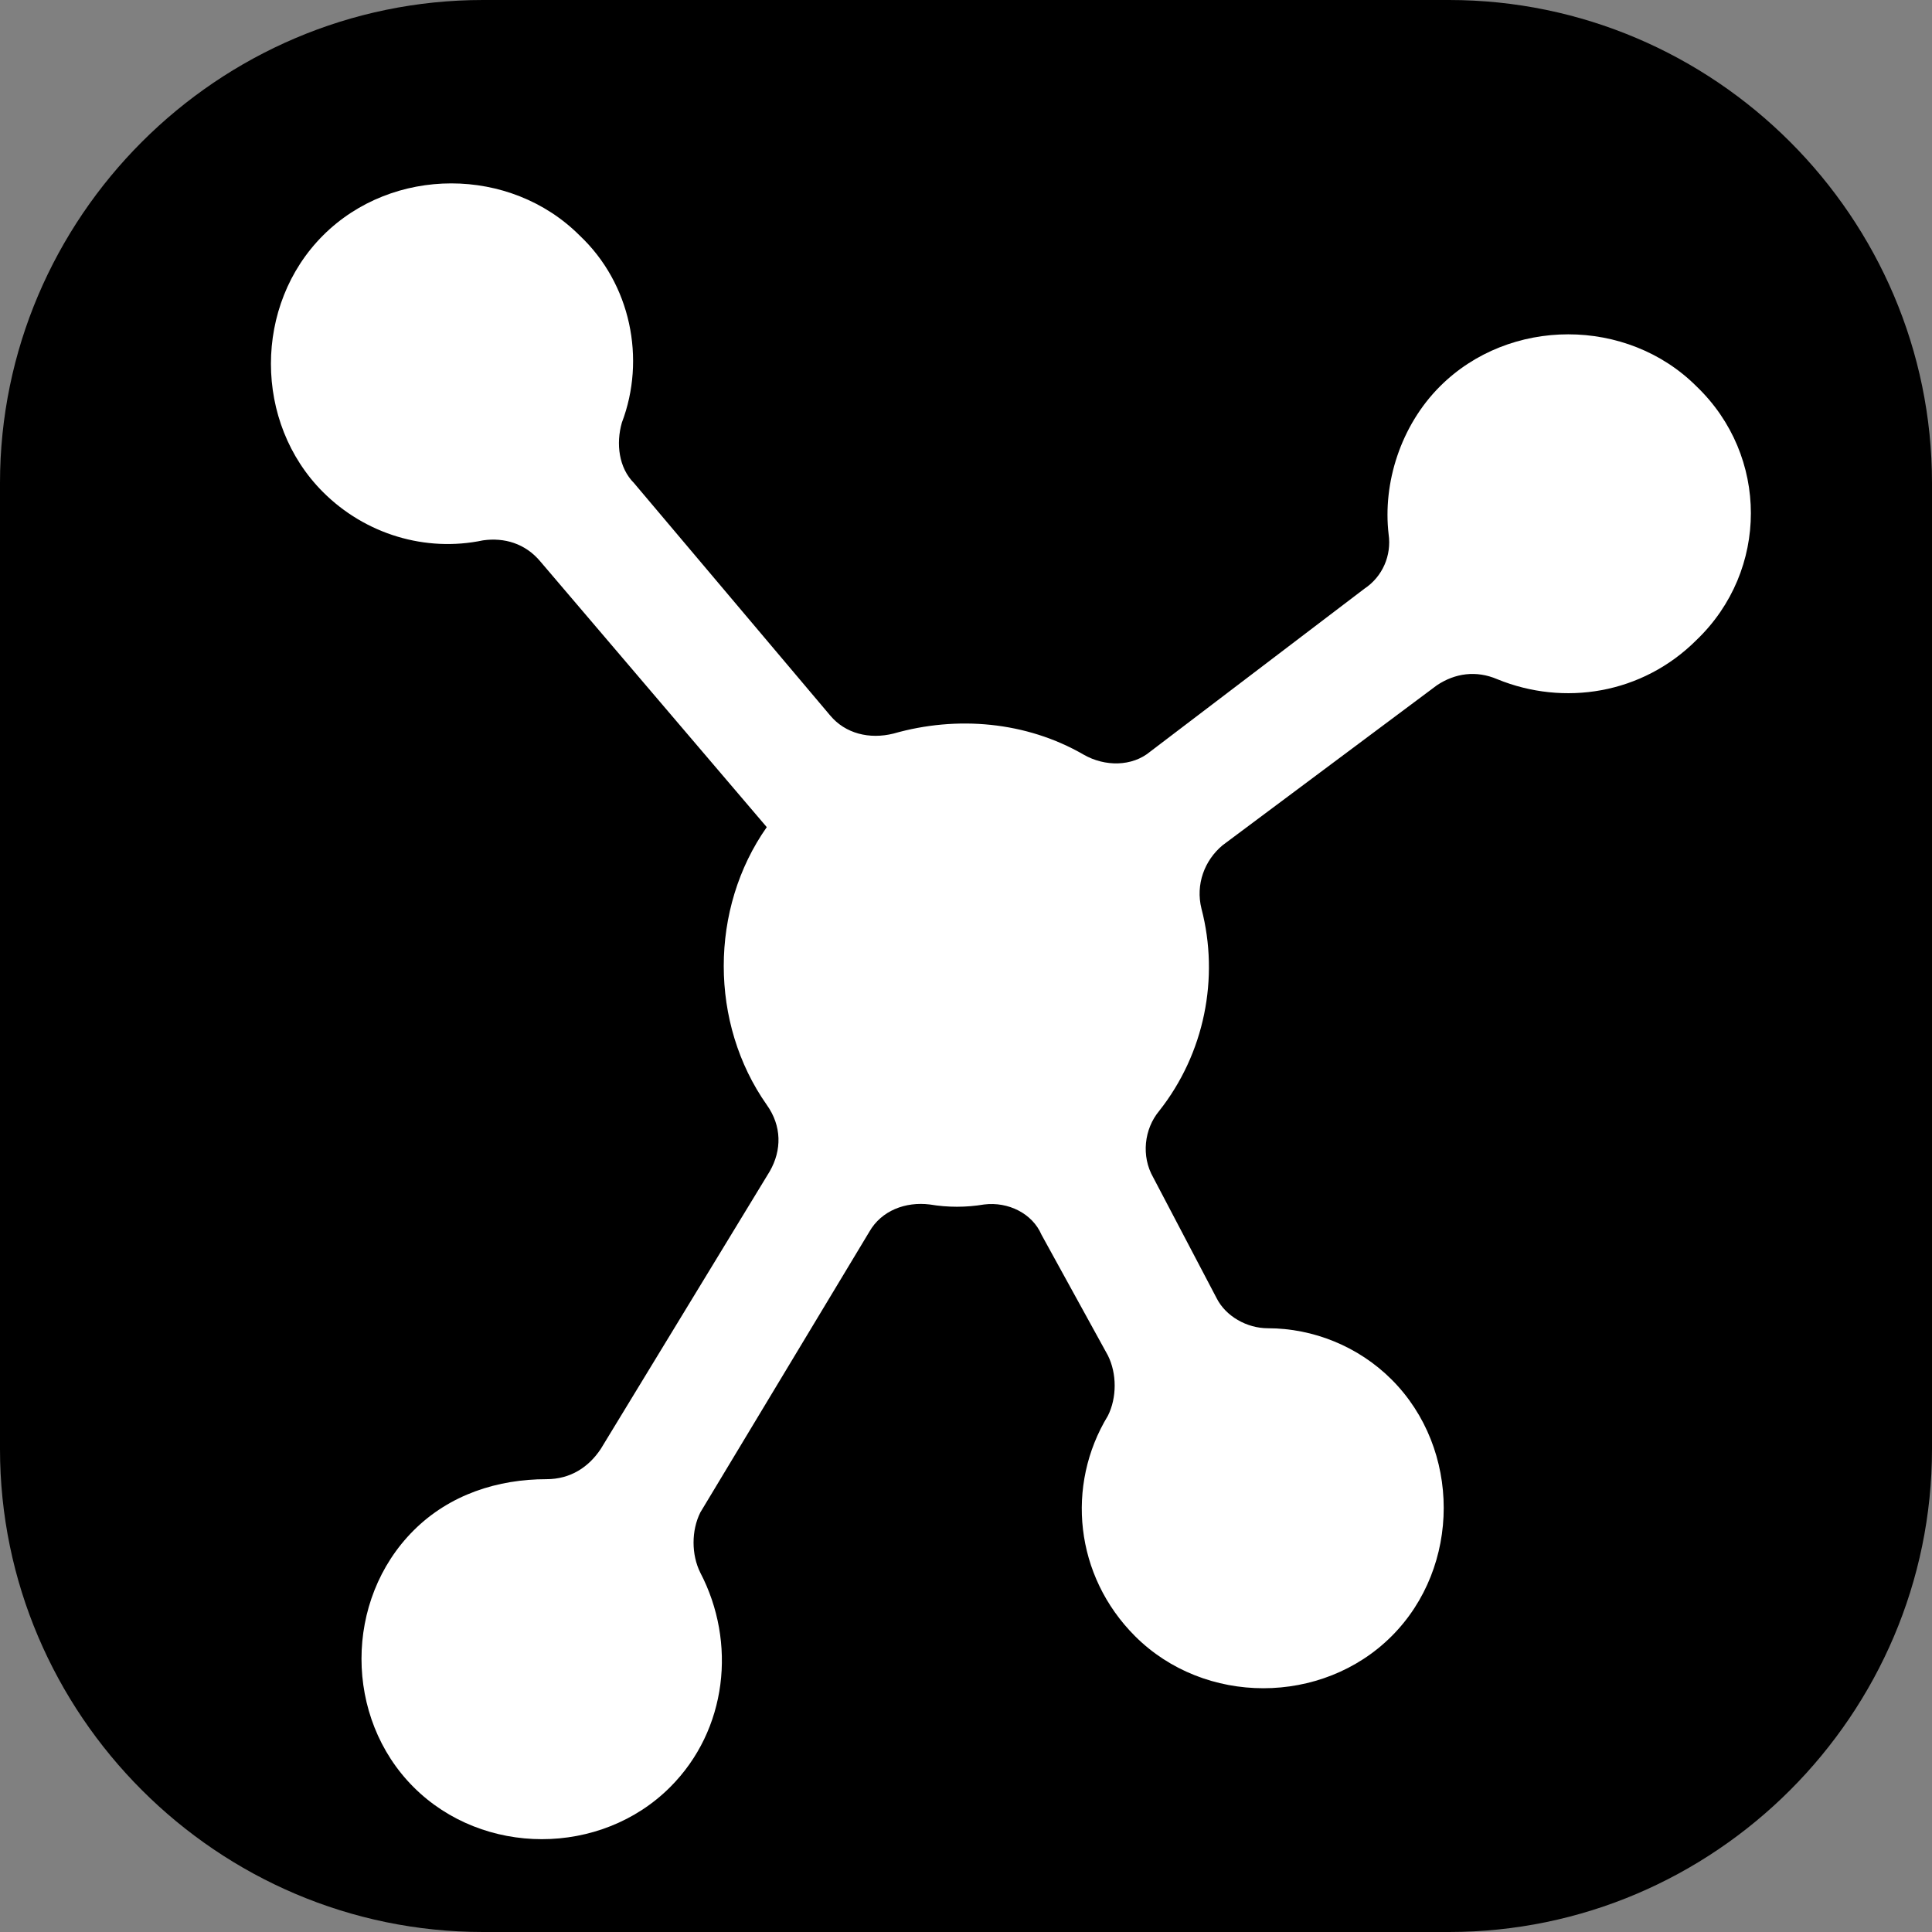
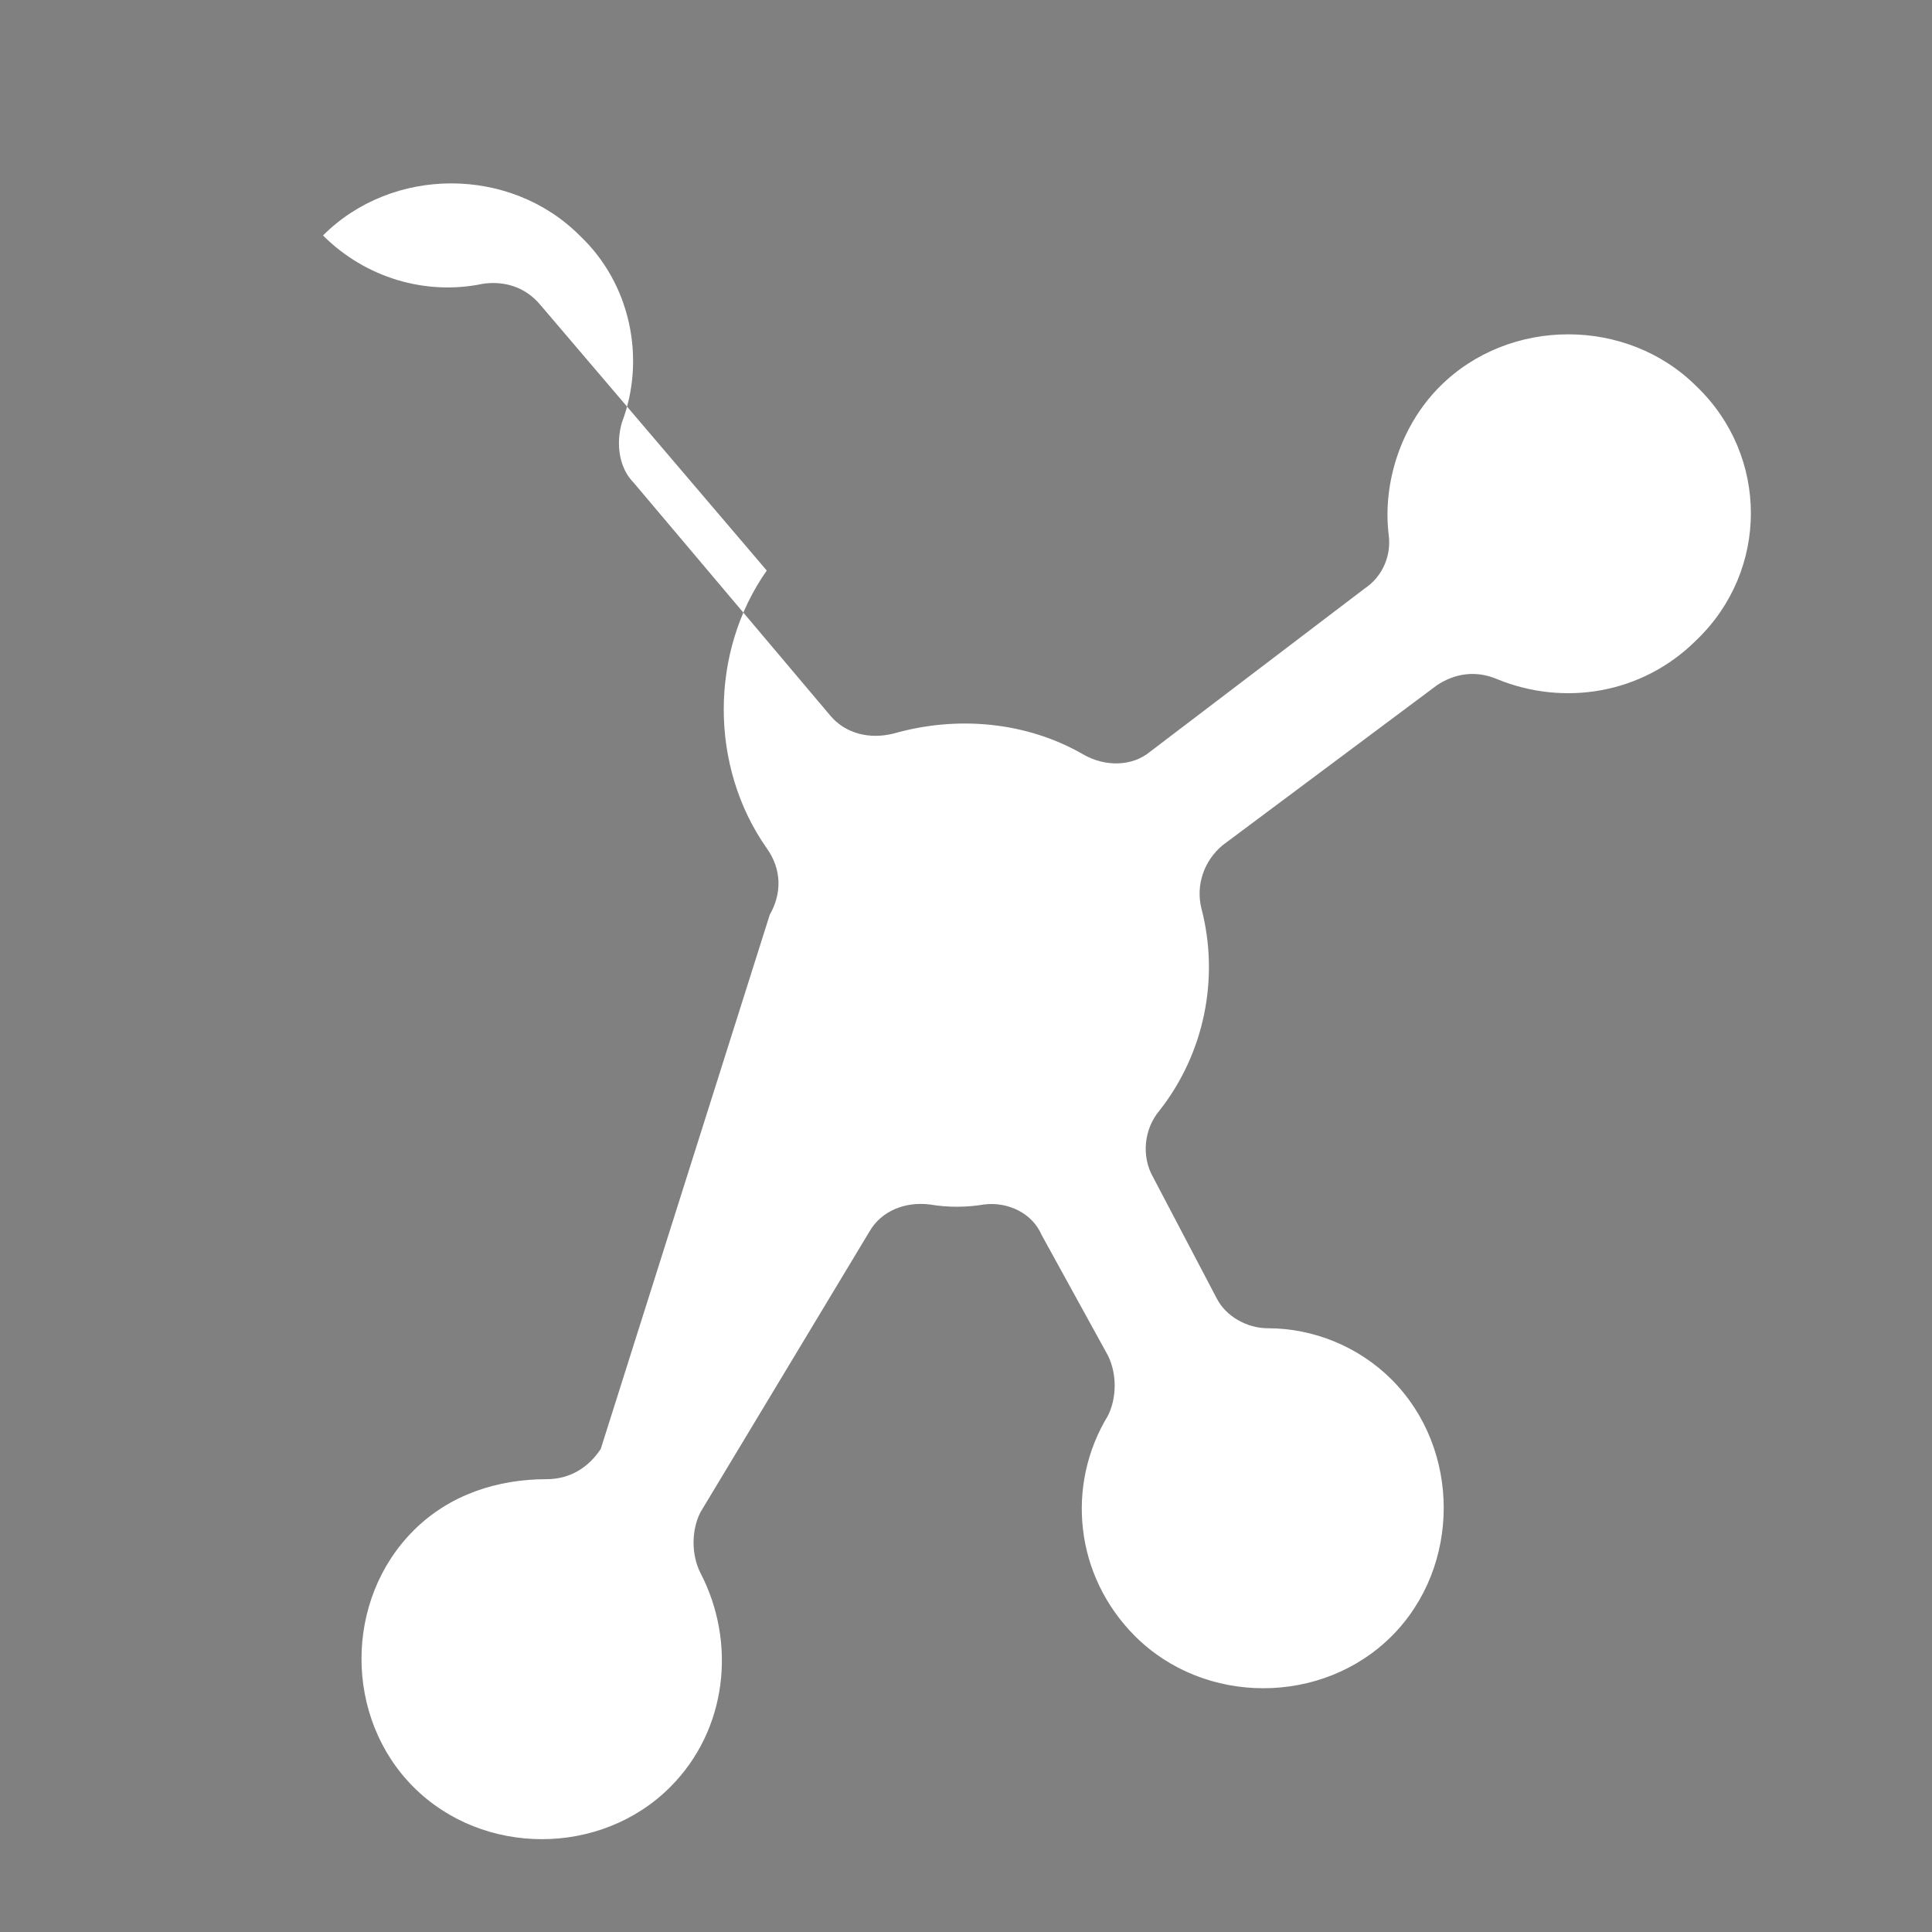
<svg xmlns="http://www.w3.org/2000/svg" id="Capa_1" style="enable-background:new 0 0 64 64;" version="1.1" viewBox="0 0 64 64" x="0px" y="0px">
  <rect x="0" y="0" width="64" height="64" fill="#808080" stroke="none" />
  <style type="text/css">
	.st0{fill:#FFFFFF;}
</style>
-   <path d="M16,64C7.2,64,0,56.8,0,48V16C0,7.2,7.2,0,16,0h32c8.8,0,16,7.2,16,16v32c0,8.8-7.2,16-16,16H16z" />
-   <path class="st0" d="M56.2,12.8c-2.3-2.3-6.2-2.3-8.5,0c-1.3,1.3-1.9,3.2-1.7,4.9c0.1,0.7-0.2,1.4-0.8,1.8l-7.1,5.4   c-0.6,0.5-1.5,0.5-2.2,0.1c-1.9-1.1-4.2-1.3-6.3-0.7c-0.8,0.2-1.6,0-2.1-0.6L21,16c-0.5-0.5-0.6-1.3-0.4-2c0.8-2.1,0.3-4.6-1.4-6.2   c-2.3-2.3-6.2-2.3-8.5,0s-2.3,6.2,0,8.5c1.4,1.4,3.4,2,5.3,1.6c0.7-0.1,1.4,0.1,1.9,0.7l7.5,8.8c-1.9,2.7-1.9,6.5,0,9.2   c0.5,0.7,0.5,1.5,0.1,2.2L19.9,48c-0.4,0.6-1,1-1.8,1c-1.6,0-3.2,0.5-4.4,1.7c-2.3,2.3-2.3,6.2,0,8.5c2.3,2.3,6.2,2.3,8.5,0   c1.9-1.9,2.2-4.8,1-7.1c-0.3-0.6-0.3-1.4,0-2l5.6-9.3c0.4-0.7,1.2-1,2-0.9c0.6,0.1,1.2,0.1,1.8,0c0.8-0.1,1.6,0.3,1.9,1l2.2,4   c0.3,0.6,0.3,1.4,0,2c-1.4,2.3-1.1,5.3,0.9,7.3c2.3,2.3,6.2,2.3,8.5,0c2.3-2.3,2.3-6.2,0-8.5c-1.1-1.1-2.6-1.7-4.1-1.7   c-0.7,0-1.4-0.4-1.7-1L38.2,39c-0.4-0.7-0.3-1.6,0.2-2.2c1.5-1.9,2-4.4,1.4-6.7c-0.2-0.8,0.1-1.6,0.7-2.1l7.1-5.3   c0.6-0.4,1.3-0.5,2-0.2c2.2,0.9,4.8,0.5,6.6-1.3C58.6,18.9,58.6,15.1,56.2,12.8z" />
+   <path class="st0" d="M56.2,12.8c-2.3-2.3-6.2-2.3-8.5,0c-1.3,1.3-1.9,3.2-1.7,4.9c0.1,0.7-0.2,1.4-0.8,1.8l-7.1,5.4   c-0.6,0.5-1.5,0.5-2.2,0.1c-1.9-1.1-4.2-1.3-6.3-0.7c-0.8,0.2-1.6,0-2.1-0.6L21,16c-0.5-0.5-0.6-1.3-0.4-2c0.8-2.1,0.3-4.6-1.4-6.2   c-2.3-2.3-6.2-2.3-8.5,0c1.4,1.4,3.4,2,5.3,1.6c0.7-0.1,1.4,0.1,1.9,0.7l7.5,8.8c-1.9,2.7-1.9,6.5,0,9.2   c0.5,0.7,0.5,1.5,0.1,2.2L19.9,48c-0.4,0.6-1,1-1.8,1c-1.6,0-3.2,0.5-4.4,1.7c-2.3,2.3-2.3,6.2,0,8.5c2.3,2.3,6.2,2.3,8.5,0   c1.9-1.9,2.2-4.8,1-7.1c-0.3-0.6-0.3-1.4,0-2l5.6-9.3c0.4-0.7,1.2-1,2-0.9c0.6,0.1,1.2,0.1,1.8,0c0.8-0.1,1.6,0.3,1.9,1l2.2,4   c0.3,0.6,0.3,1.4,0,2c-1.4,2.3-1.1,5.3,0.9,7.3c2.3,2.3,6.2,2.3,8.5,0c2.3-2.3,2.3-6.2,0-8.5c-1.1-1.1-2.6-1.7-4.1-1.7   c-0.7,0-1.4-0.4-1.7-1L38.2,39c-0.4-0.7-0.3-1.6,0.2-2.2c1.5-1.9,2-4.4,1.4-6.7c-0.2-0.8,0.1-1.6,0.7-2.1l7.1-5.3   c0.6-0.4,1.3-0.5,2-0.2c2.2,0.9,4.8,0.5,6.6-1.3C58.6,18.9,58.6,15.1,56.2,12.8z" />
</svg>